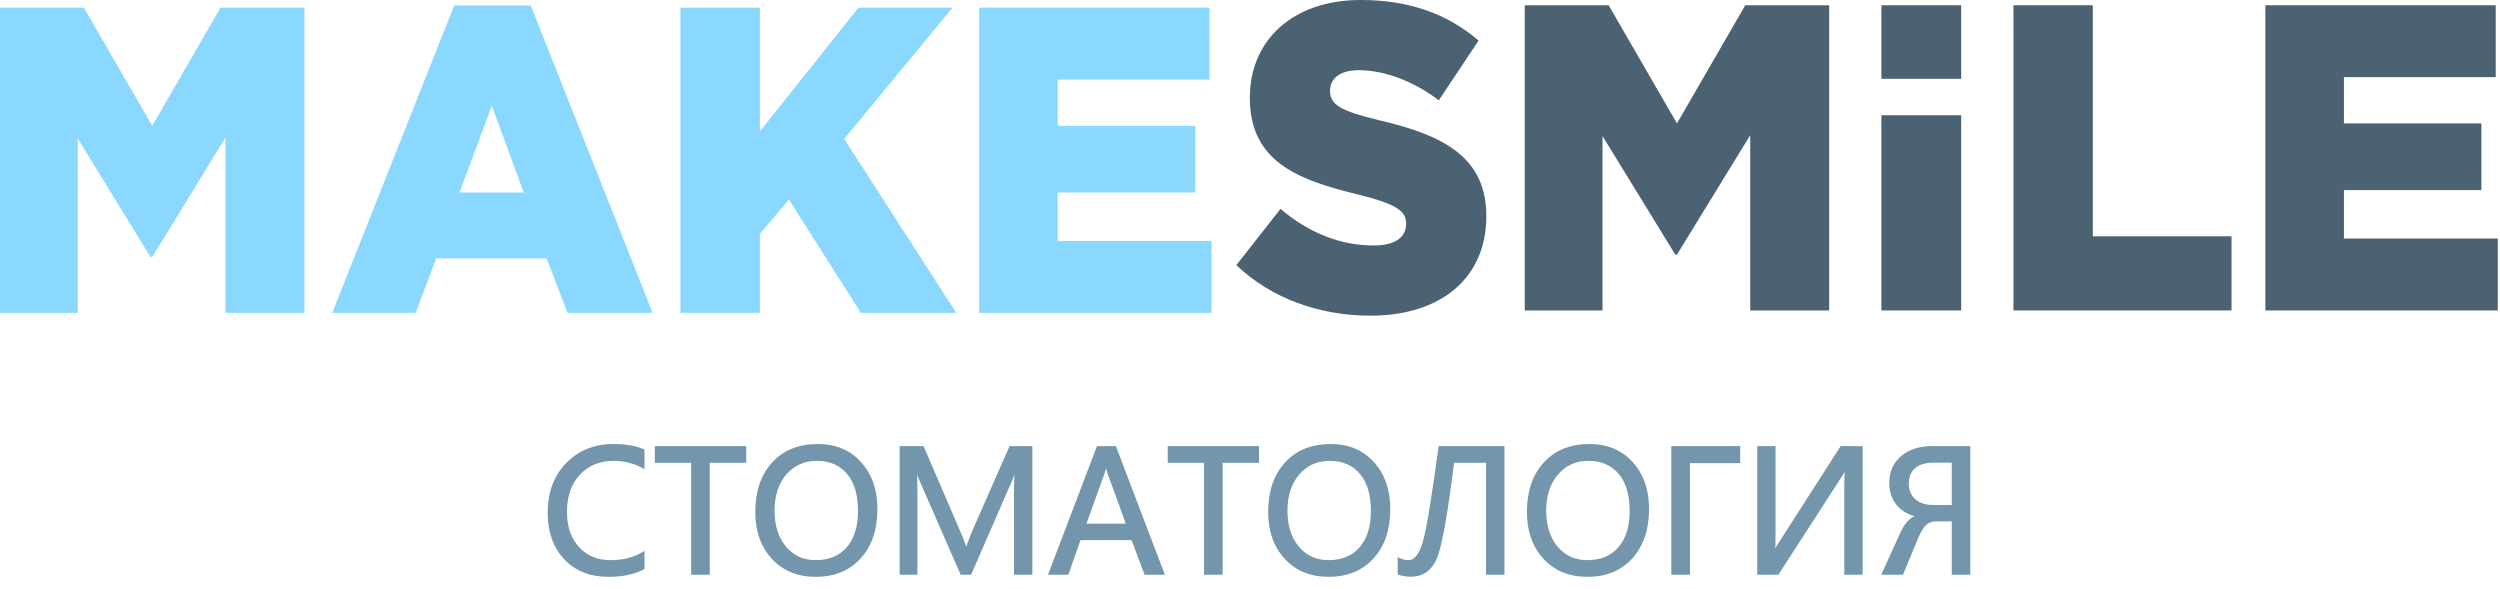
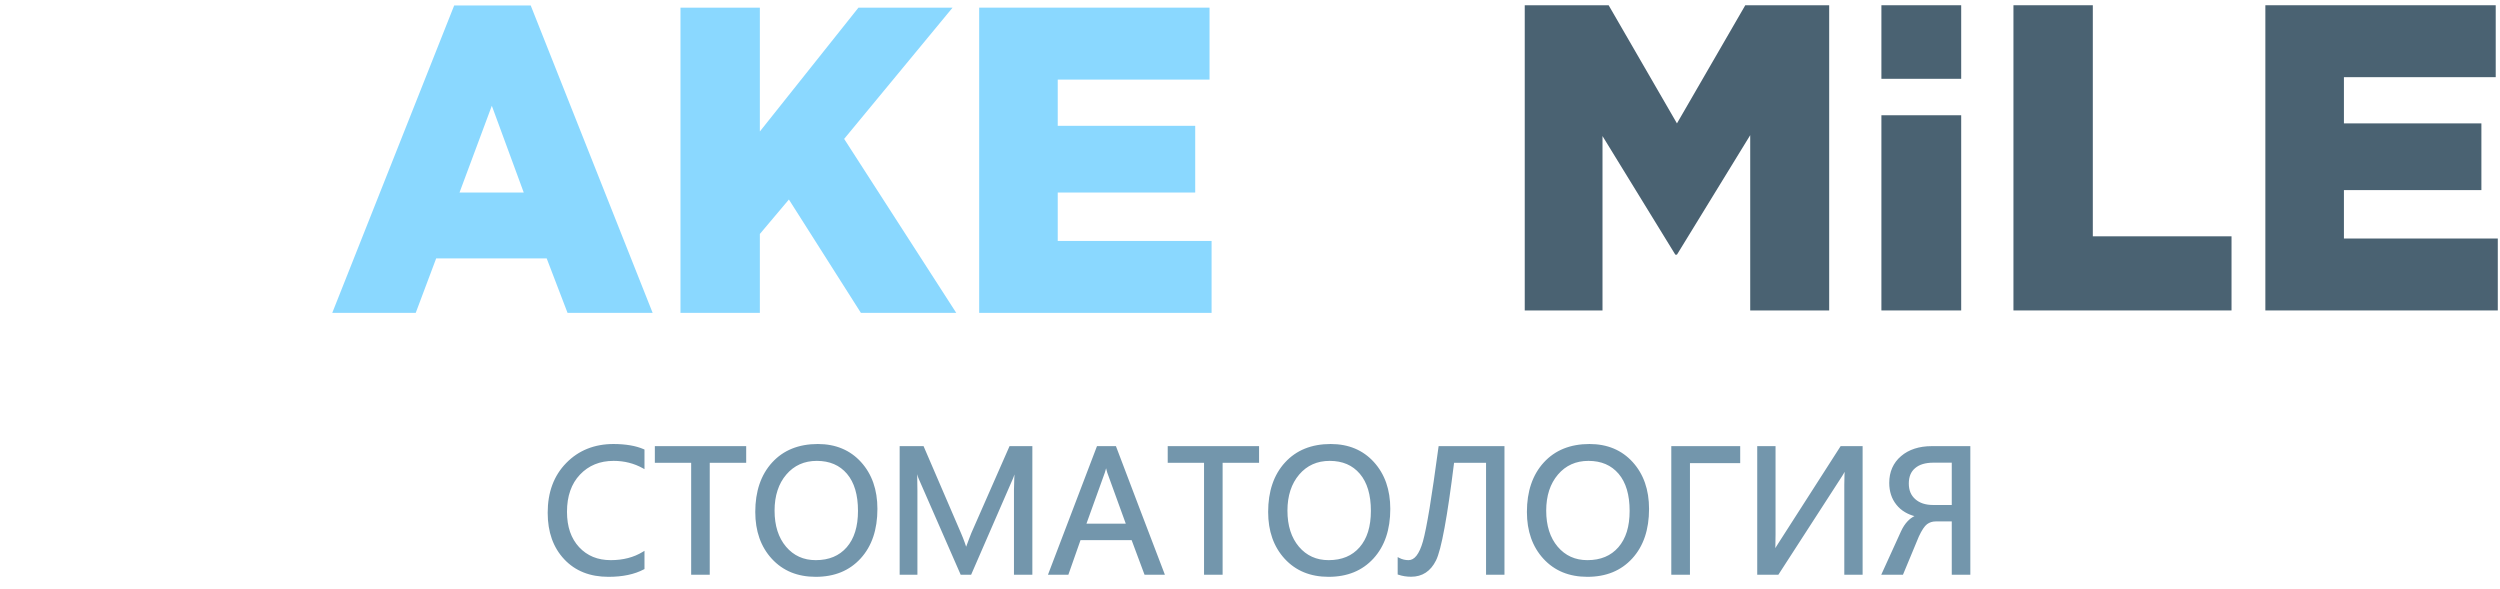
<svg xmlns="http://www.w3.org/2000/svg" width="174" height="41" viewBox="0 0 174 41" fill="none">
  <path fill-rule="evenodd" clip-rule="evenodd" d="M44.816 39.627C44.486 39.801 44.116 39.931 43.703 40.018C43.291 40.105 42.839 40.147 42.347 40.147C41.706 40.147 41.129 40.046 40.617 39.843C40.103 39.639 39.653 39.333 39.27 38.924C38.885 38.515 38.598 38.039 38.406 37.501C38.215 36.963 38.119 36.361 38.119 35.692C38.119 34.977 38.225 34.328 38.441 33.75C38.657 33.171 38.981 32.661 39.412 32.222C39.843 31.782 40.333 31.452 40.882 31.233C41.43 31.014 42.036 30.903 42.697 30.903C43.123 30.903 43.51 30.935 43.862 30.994C44.215 31.054 44.532 31.145 44.812 31.268L44.856 31.287V32.654L44.744 32.591C44.437 32.42 44.114 32.291 43.775 32.206C43.436 32.119 43.08 32.077 42.708 32.077C42.229 32.077 41.792 32.156 41.404 32.316C41.013 32.475 40.669 32.715 40.368 33.031C40.066 33.35 39.84 33.724 39.69 34.155C39.537 34.588 39.462 35.078 39.462 35.624C39.462 36.143 39.534 36.606 39.674 37.017C39.816 37.424 40.026 37.779 40.306 38.082C40.586 38.384 40.91 38.608 41.275 38.76C41.643 38.911 42.054 38.986 42.511 38.986C42.94 38.986 43.34 38.938 43.712 38.841C44.085 38.745 44.427 38.599 44.742 38.406L44.856 38.336V39.605L44.816 39.627ZM51.86 32.213H49.398V40H48.105V32.213H45.577V31.051H51.935V32.213H51.86ZM52.567 35.631C52.567 34.913 52.665 34.268 52.86 33.695C53.056 33.12 53.349 32.617 53.741 32.189C54.133 31.76 54.594 31.439 55.127 31.224C55.655 31.012 56.254 30.903 56.919 30.903C57.54 30.903 58.102 31.008 58.603 31.218C59.106 31.427 59.548 31.742 59.928 32.16C60.307 32.578 60.593 33.061 60.783 33.604C60.973 34.148 61.068 34.754 61.068 35.421C61.068 36.142 60.971 36.79 60.777 37.363C60.582 37.94 60.289 38.441 59.9 38.868C59.51 39.294 59.055 39.614 58.533 39.828C58.012 40.04 57.428 40.147 56.777 40.147C56.144 40.147 55.571 40.042 55.06 39.834C54.55 39.624 54.102 39.309 53.717 38.89C53.334 38.472 53.046 37.991 52.855 37.448C52.663 36.904 52.567 36.298 52.567 35.631ZM53.91 35.539C53.91 36.064 53.977 36.536 54.111 36.954C54.244 37.37 54.443 37.737 54.708 38.05C54.972 38.362 55.278 38.596 55.622 38.752C55.967 38.909 56.352 38.986 56.777 38.986C57.238 38.986 57.647 38.911 58.006 38.761C58.364 38.612 58.673 38.387 58.933 38.089C59.193 37.789 59.39 37.429 59.519 37.009C59.651 36.586 59.716 36.103 59.716 35.557C59.716 34.439 59.462 33.579 58.95 32.976C58.695 32.678 58.393 32.451 58.045 32.302C57.695 32.153 57.297 32.077 56.851 32.077C56.414 32.077 56.016 32.156 55.664 32.315C55.311 32.473 54.999 32.711 54.728 33.028C54.456 33.345 54.251 33.713 54.117 34.13C53.979 34.55 53.91 35.019 53.91 35.539ZM70.572 39.924V34.096C70.572 33.857 70.579 33.592 70.594 33.3L70.609 33.022C70.574 33.129 70.542 33.216 70.513 33.282L67.591 40H66.863L63.946 33.334C63.911 33.26 63.874 33.149 63.834 33.004L63.838 33.116C63.847 33.416 63.852 33.761 63.852 34.15V40H62.616V31.051H64.28L66.896 37.129C66.994 37.361 67.077 37.568 67.141 37.75C67.182 37.861 67.217 37.96 67.244 38.052L67.438 37.531C67.506 37.346 67.561 37.205 67.602 37.107L70.264 31.051H71.852V40H70.572V39.924ZM80.967 40H79.659L78.762 37.593H75.204L74.358 40H72.939C74.073 37.017 75.209 34.034 76.35 31.051H77.669C78.797 34.037 79.937 37.019 81.076 40H80.967ZM78.354 36.447L77.063 32.889C77.041 32.829 77.017 32.746 76.995 32.639L76.984 32.587L76.976 32.62C76.952 32.724 76.925 32.814 76.899 32.889L75.617 36.447H78.354ZM87.556 32.213H85.094V40H83.801V32.213H81.273V31.051H87.631V32.213H87.556ZM88.263 35.631C88.263 34.913 88.361 34.268 88.556 33.695C88.751 33.12 89.044 32.617 89.437 32.189C89.829 31.76 90.29 31.439 90.822 31.224C91.351 31.012 91.95 30.903 92.615 30.903C93.236 30.903 93.798 31.008 94.301 31.218C94.802 31.427 95.244 31.742 95.624 32.16C96.003 32.578 96.289 33.061 96.479 33.604C96.668 34.148 96.764 34.754 96.764 35.421C96.764 36.142 96.667 36.79 96.473 37.363C96.278 37.94 95.985 38.441 95.596 38.868C95.206 39.294 94.751 39.614 94.229 39.828C93.708 40.04 93.124 40.147 92.473 40.147C91.839 40.147 91.266 40.042 90.758 39.834C90.246 39.624 89.798 39.309 89.413 38.89C89.03 38.472 88.742 37.991 88.551 37.448C88.359 36.904 88.263 36.298 88.263 35.631ZM89.606 35.539C89.606 36.064 89.673 36.536 89.807 36.954C89.94 37.37 90.139 37.737 90.404 38.05C90.669 38.362 90.974 38.596 91.318 38.752C91.662 38.909 92.048 38.986 92.473 38.986C92.934 38.986 93.343 38.911 93.702 38.761C94.06 38.612 94.369 38.387 94.629 38.089C94.889 37.789 95.086 37.429 95.217 37.009C95.347 36.586 95.414 36.103 95.414 35.557C95.414 34.439 95.158 33.579 94.645 32.976C94.391 32.678 94.089 32.451 93.741 32.302C93.393 32.153 92.995 32.077 92.547 32.077C92.11 32.077 91.712 32.156 91.36 32.315C91.007 32.473 90.695 32.711 90.424 33.028C90.154 33.345 89.949 33.713 89.813 34.13C89.676 34.55 89.606 35.019 89.606 35.539ZM104.635 40H103.429V32.213H101.203C100.969 34.094 100.75 35.602 100.541 36.729C100.33 37.879 100.131 38.64 99.944 39.01C99.757 39.386 99.519 39.668 99.231 39.856C98.94 40.047 98.601 40.141 98.216 40.141C98.061 40.141 97.909 40.13 97.759 40.106C97.612 40.083 97.468 40.047 97.33 40.001L97.278 39.985V38.773L97.389 38.83C97.487 38.881 97.59 38.922 97.698 38.947C97.805 38.973 97.918 38.986 98.034 38.986C98.24 38.986 98.424 38.883 98.588 38.675C98.76 38.457 98.909 38.126 99.036 37.682C99.163 37.232 99.318 36.462 99.499 35.37C99.677 34.277 99.885 32.858 100.119 31.117L100.129 31.051H104.711V40H104.635ZM106.273 35.631C106.273 34.913 106.371 34.268 106.566 33.695C106.762 33.12 107.055 32.617 107.447 32.189C107.839 31.76 108.3 31.439 108.832 31.224C109.361 31.012 109.96 30.903 110.625 30.903C111.246 30.903 111.808 31.008 112.311 31.218C112.812 31.427 113.254 31.742 113.634 32.16C114.013 32.578 114.299 33.061 114.489 33.604C114.679 34.148 114.774 34.754 114.774 35.421C114.774 36.142 114.677 36.79 114.483 37.363C114.288 37.94 113.995 38.441 113.606 38.868C113.216 39.294 112.761 39.614 112.239 39.828C111.718 40.04 111.134 40.147 110.483 40.147C109.85 40.147 109.277 40.042 108.768 39.834C108.256 39.624 107.808 39.309 107.423 38.89C107.04 38.472 106.752 37.991 106.561 37.448C106.369 36.904 106.273 36.298 106.273 35.631ZM107.616 35.539C107.616 36.064 107.683 36.536 107.817 36.954C107.95 37.37 108.149 37.737 108.414 38.05C108.68 38.362 108.984 38.596 109.328 38.752C109.673 38.909 110.058 38.986 110.483 38.986C110.944 38.986 111.353 38.911 111.712 38.761C112.07 38.612 112.379 38.387 112.639 38.089C112.899 37.789 113.096 37.429 113.227 37.009C113.358 36.586 113.422 36.103 113.422 35.557C113.422 34.439 113.168 33.579 112.656 32.976C112.401 32.678 112.099 32.451 111.751 32.302C111.403 32.153 111.005 32.077 110.557 32.077C110.12 32.077 109.722 32.156 109.37 32.315C109.017 32.473 108.705 32.711 108.435 33.028C108.164 33.345 107.959 33.713 107.823 34.13C107.686 34.55 107.616 35.019 107.616 35.539ZM121.043 32.235H117.621V40H116.322V31.051H121.118V32.235H121.043ZM129.562 40H128.363V33.741C128.363 33.472 128.368 33.234 128.377 33.028L128.39 32.836L128.381 32.855C128.329 32.952 128.276 33.042 128.221 33.123L123.775 40H122.303V31.051H123.578V37.175C123.578 37.501 123.574 37.772 123.567 37.988L123.559 38.15C123.618 38.048 123.69 37.936 123.773 37.811L128.108 31.051H129.638V40H129.562ZM137.059 40H135.843V36.291H134.725C134.609 36.291 134.502 36.307 134.402 36.34C134.303 36.372 134.209 36.42 134.122 36.484C134.037 36.547 133.947 36.65 133.851 36.792C133.755 36.936 133.654 37.12 133.551 37.343L132.447 40H130.935L132.305 36.991C132.436 36.7 132.595 36.46 132.777 36.27C132.919 36.123 133.074 36.007 133.245 35.922C133.006 35.854 132.79 35.766 132.598 35.653C132.357 35.513 132.154 35.338 131.989 35.128C131.823 34.92 131.697 34.69 131.615 34.435C131.534 34.185 131.491 33.91 131.491 33.614C131.491 33.227 131.559 32.878 131.696 32.567C131.834 32.254 132.038 31.981 132.311 31.749C132.582 31.515 132.899 31.342 133.256 31.226C133.612 31.11 134.012 31.051 134.454 31.051H137.135V40H137.059ZM135.843 35.147V32.202H134.561C134.284 32.202 134.039 32.235 133.827 32.298C133.617 32.363 133.439 32.456 133.293 32.582C133.146 32.705 133.035 32.856 132.963 33.031C132.89 33.21 132.853 33.416 132.853 33.649C132.853 33.883 132.89 34.093 132.965 34.275C133.041 34.456 133.155 34.612 133.304 34.743C133.455 34.877 133.634 34.977 133.838 35.045C134.043 35.111 134.277 35.147 134.539 35.147H135.843Z" fill="#7396AC" />
-   <path d="M95.39 21.971C100.232 21.971 103.449 19.392 103.449 15.053C103.449 11.016 100.602 9.439 96.016 8.376C93.254 7.709 92.571 7.283 92.571 6.312C92.571 5.492 93.225 4.886 94.564 4.886C96.329 4.886 98.323 5.614 100.145 6.979L102.909 2.823C100.744 0.971 98.095 0 94.706 0C89.921 0 86.988 2.852 86.988 6.799C86.988 11.228 90.264 12.503 94.507 13.535C97.212 14.202 97.868 14.688 97.868 15.569C97.868 16.54 97.07 17.085 95.589 17.085C93.282 17.085 91.09 16.206 89.124 14.537L86.049 18.451C88.497 20.788 91.858 21.971 95.39 21.971Z" fill="#4A6272" />
  <path d="M106.122 21.607H111.534V9.469L116.602 17.723H116.716L121.815 9.408V21.607H127.311V0.365H121.472L116.716 8.588L111.961 0.365H106.122V21.607Z" fill="#4A6272" />
  <path d="M130.946 8.022V21.607H136.499V8.022H130.946Z" fill="#4A6272" />
  <path d="M145.66 16.448V0.365H140.136V21.607H155.314V16.448H145.66Z" fill="#4A6272" />
  <path d="M163.137 16.601V13.231H172.705V8.588H163.137V5.371H173.702V0.365H157.669V21.607H173.846V16.601H163.137Z" fill="#4A6272" />
-   <path d="M0 21.776H5.411V9.638L10.48 17.892H10.594L15.692 9.577V21.776H21.188V0.532H15.35L10.594 8.757L5.839 0.532H0V21.776Z" fill="#8AD8FF" />
  <path d="M23.125 21.776H28.934L30.358 17.983H38.049L39.501 21.776H45.424L36.938 0.382H31.611L23.125 21.776ZM31.982 13.401L34.231 7.361L36.453 13.401H31.982Z" fill="#8AD8FF" />
  <path d="M54.907 13.886L59.919 21.776H66.555L58.753 9.667L66.299 0.532H59.749L52.886 9.151V0.532H47.361V21.776H52.886V16.284L54.907 13.886Z" fill="#8AD8FF" />
  <path d="M73.618 16.77V13.4H83.187V8.757H73.618V5.54H84.184V0.532H68.151V21.776H84.326V16.77H73.618Z" fill="#8AD8FF" />
  <path d="M130.946 0.365V5.485H136.499V0.365H130.946Z" fill="#4A6272" />
</svg>